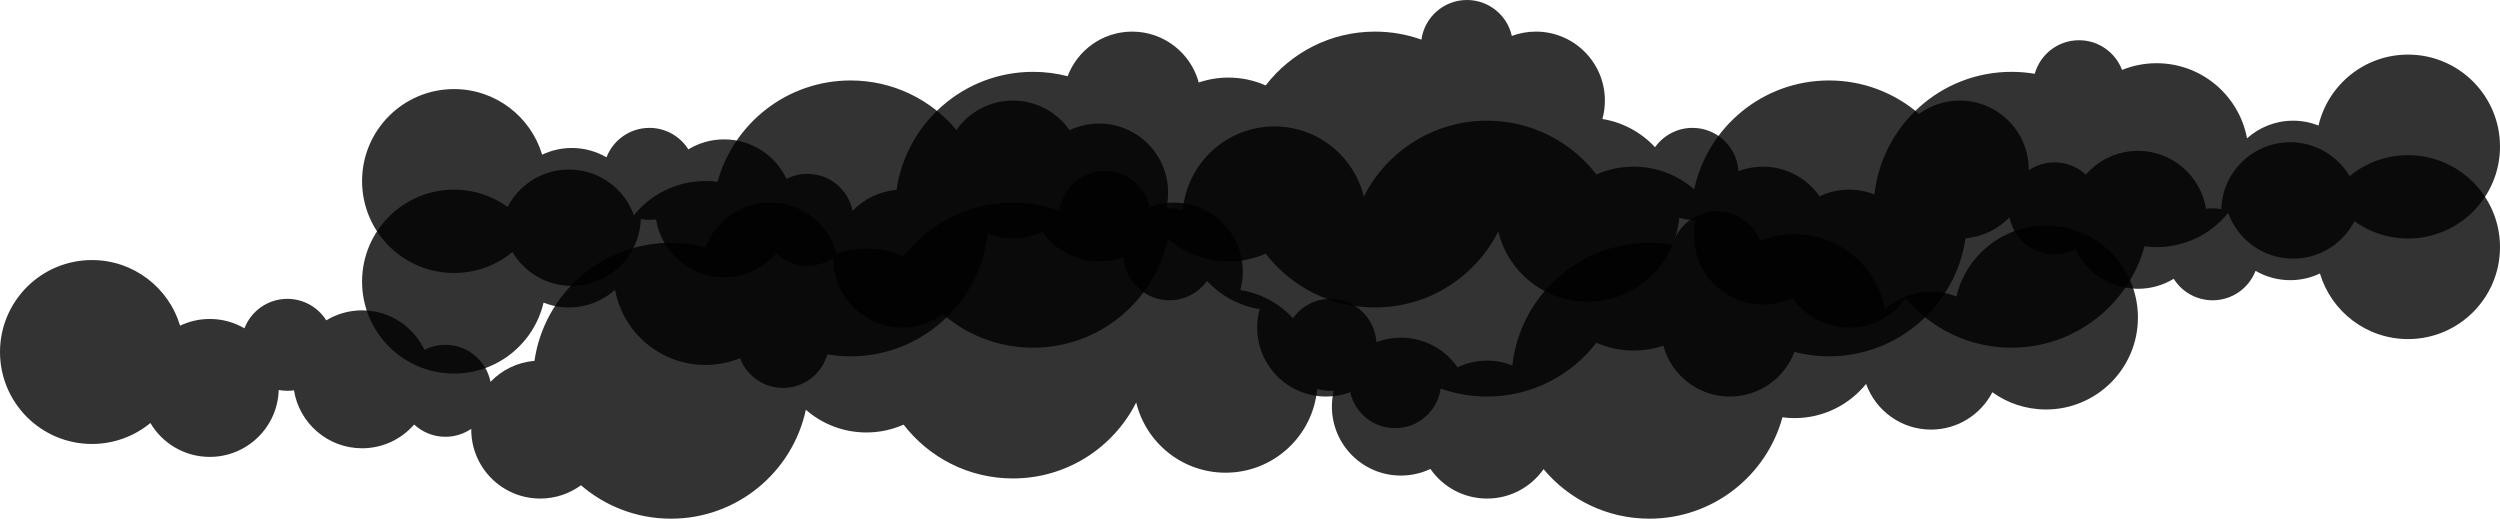
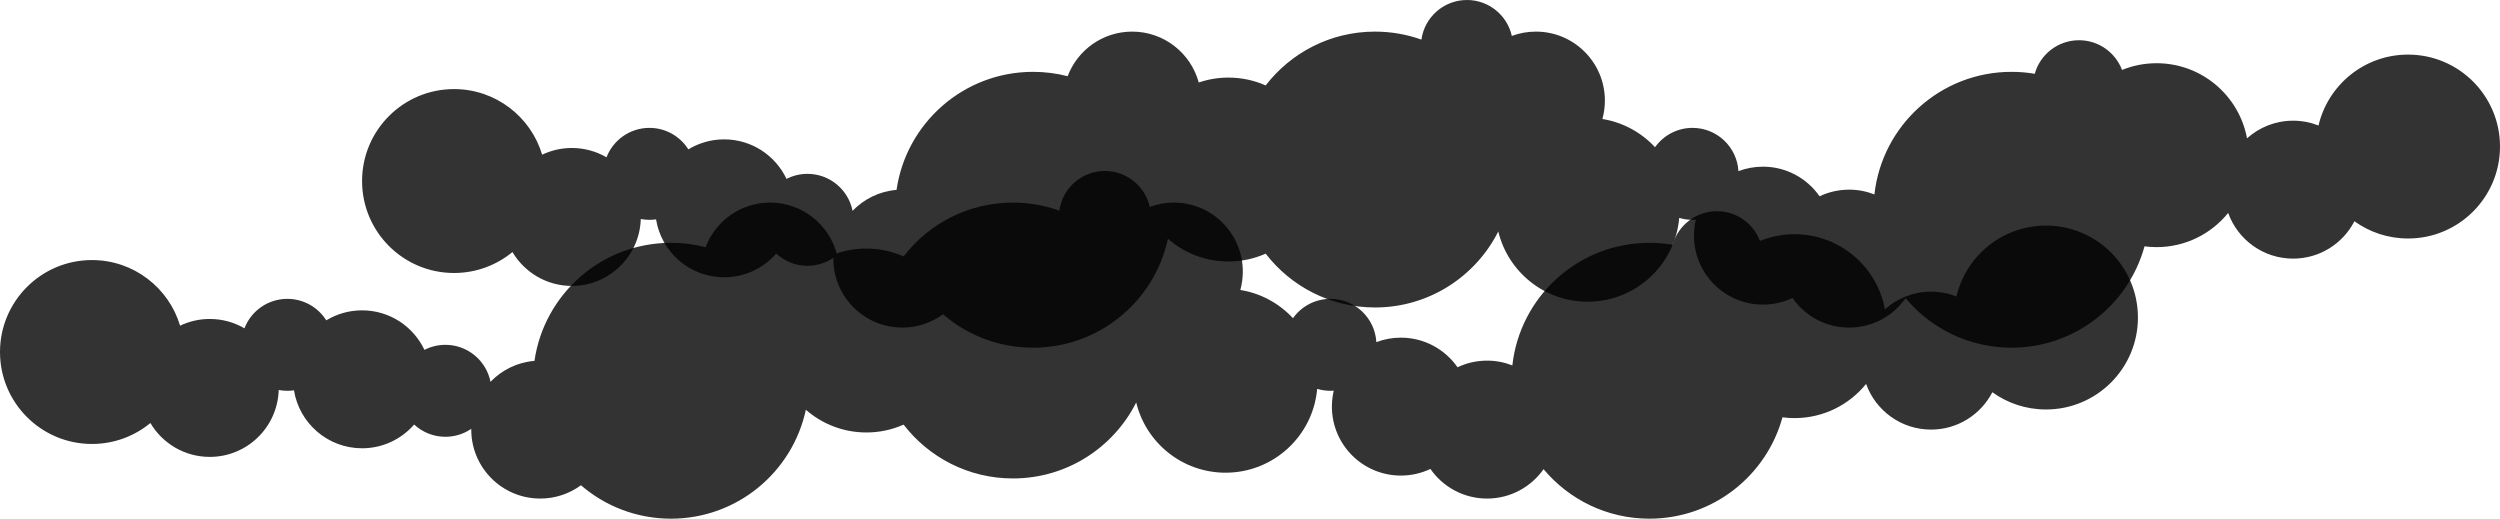
<svg xmlns="http://www.w3.org/2000/svg" width="1740" height="361" viewBox="0 0 1740 361" fill="none">
  <path fill-rule="evenodd" clip-rule="evenodd" d="M989.304 27.571C991.461 11.994 1004.83 0 1021 0C1036.27 0 1049.05 10.698 1052.23 25.009C1057.45 23.064 1063.1 22 1069 22C1095.51 22 1117 43.49 1117 70C1117 74.44 1116.4 78.739 1115.27 82.82C1129.65 85.139 1142.43 92.251 1151.91 102.465C1157.71 94.315 1167.24 89 1178 89C1195.04 89 1208.97 102.321 1209.95 119.118C1215.24 117.103 1220.99 116 1227 116C1243.33 116 1257.76 124.157 1266.43 136.619C1272.66 133.657 1279.64 132 1287 132C1293.21 132 1299.14 133.179 1304.59 135.324C1309.9 87.329 1350.59 50 1400 50C1405.51 50 1410.92 50.465 1416.18 51.358C1419.95 37.883 1432.32 28 1447 28C1460.69 28 1472.37 36.592 1476.94 48.677C1484.37 45.661 1492.49 44 1501 44C1532.34 44 1558.43 66.533 1563.93 96.285C1572.43 88.647 1583.67 84 1596 84C1602.24 84 1608.21 85.192 1613.68 87.362C1620.3 59.07 1645.69 38 1676 38C1711.35 38 1740 66.654 1740 102C1740 137.346 1711.35 166 1676 166C1662.07 166 1649.18 161.55 1638.68 153.995C1630.7 169.441 1614.58 180 1596 180C1575.18 180 1557.45 166.738 1550.8 148.2C1539.07 162.717 1521.12 172 1501 172C1498.15 172 1495.34 171.814 1492.59 171.452C1481.44 212.119 1444.21 242 1400 242C1370.4 242 1343.93 228.603 1326.32 207.541C1317.64 219.913 1303.26 228 1287 228C1270.67 228 1256.24 219.843 1247.57 207.381C1241.34 210.343 1234.36 212 1227 212C1200.49 212 1179 190.51 1179 164C1179 160.186 1179.44 156.477 1180.29 152.92C1179.53 152.973 1178.77 153 1178 153C1174.79 153 1171.68 152.526 1168.75 151.644C1165.9 184.347 1138.44 210 1105 210C1074.86 210 1049.59 189.168 1042.8 161.117C1027 192.483 994.514 214 957 214C926.016 214 898.46 199.322 880.908 176.539C872.987 180.05 864.221 182 855 182C838.868 182 824.131 176.032 812.875 166.183C803.604 209.511 765.096 242 719 242C695.058 242 673.162 233.235 656.348 218.739C648.404 224.562 638.604 228 628 228C601.49 228 580 206.51 580 180C580 179.82 580.001 179.639 580.003 179.459C574.874 182.956 568.676 185 562 185C553.6 185 545.955 181.763 540.246 176.469C531.446 186.597 518.471 193 504 193C480.101 193 460.282 175.534 456.61 152.67C455.104 152.888 453.565 153 452 153C449.942 153 447.929 152.806 445.979 152.434C445.22 178.281 424.03 199 398 199C380.407 199 365.025 189.535 356.668 175.42C345.611 184.529 331.444 190 316 190C280.654 190 252 161.346 252 126C252 90.654 280.654 62 316 62C344.974 62 369.451 81.253 377.335 107.664C383.593 104.674 390.601 103 398 103C406.797 103 415.04 105.366 422.13 109.497C426.75 97.507 438.382 89 452 89C463.41 89 473.426 94.972 479.091 103.961C486.353 99.544 494.879 97 504 97C523.179 97 539.731 108.248 547.418 124.508C551.791 122.265 556.748 121 562 121C577.532 121 590.479 132.065 593.388 146.743C601.255 138.558 611.997 133.157 623.99 132.165C630.696 85.701 670.679 50 719 50C727.316 50 735.385 51.057 743.08 53.045C749.932 34.903 767.459 22 788 22C810.153 22 828.801 37.008 834.332 57.411C840.816 55.2 847.768 54 855 54C864.221 54 872.987 55.95 880.908 59.461C898.46 36.678 926.016 22 957 22C968.334 22 979.209 23.964 989.304 27.571Z" fill="black" fill-opacity="0.8" />
-   <path fill-rule="evenodd" clip-rule="evenodd" d="M1002.7 270.429C1000.54 286.006 987.17 298 971 298C955.728 298 942.955 287.302 939.766 272.991C934.547 274.936 928.897 276 923 276C896.49 276 875 254.51 875 228C875 223.56 875.603 219.261 876.731 215.181C862.349 212.861 849.571 205.749 840.088 195.536C834.288 203.685 824.765 209 814 209C796.959 209 783.029 195.679 782.054 178.882C776.755 180.897 771.006 182 765 182C748.668 182 734.241 173.843 725.571 161.381C719.336 164.343 712.361 166 705 166C698.792 166 692.859 164.822 687.413 162.676C682.103 210.671 641.411 248 592 248C586.485 248 581.08 247.535 575.819 246.642C572.049 260.117 559.678 270 545 270C531.314 270 519.634 261.408 515.061 249.323C507.633 252.339 499.51 254 491 254C459.655 254 433.573 231.467 428.07 201.715C419.569 209.353 408.327 214 396 214C389.756 214 383.79 212.808 378.318 210.638C371.698 238.93 346.31 260 316 260C280.654 260 252 231.346 252 196C252 160.654 280.654 132 316 132C329.929 132 342.818 136.45 353.325 144.005C361.302 128.559 377.418 118 396 118C416.825 118 434.552 131.262 441.198 149.801C452.93 135.284 470.881 126 491 126C493.851 126 496.658 126.187 499.41 126.548C510.564 85.881 547.792 56 592 56C621.601 56 648.072 69.397 665.682 90.459C674.365 78.087 688.738 70 705 70C721.332 70 735.759 78.157 744.429 90.619C750.664 87.657 757.639 86 765 86C791.51 86 813 107.49 813 134C813 137.814 812.555 141.524 811.715 145.08C812.47 145.027 813.232 145 814 145C817.215 145 820.318 145.474 823.245 146.356C826.103 113.653 853.556 88 887 88C917.138 88 942.411 108.832 949.204 136.883C964.998 105.517 997.486 84 1035 84C1065.98 84 1093.54 98.678 1111.09 121.461C1119.01 117.95 1127.78 116 1137 116C1153.13 116 1167.87 121.968 1179.13 131.817C1188.4 88.489 1226.9 56 1273 56C1296.94 56 1318.84 64.765 1335.65 79.261C1343.6 73.438 1353.4 70 1364 70C1390.51 70 1412 91.49 1412 118C1412 118.181 1412 118.361 1412 118.541C1417.13 115.044 1423.32 113 1430 113C1438.4 113 1446.04 116.237 1451.75 121.531C1460.55 111.403 1473.53 105 1488 105C1511.9 105 1531.72 122.466 1535.39 145.33C1536.9 145.112 1538.43 145 1540 145C1542.06 145 1544.07 145.194 1546.02 145.566C1546.78 119.719 1567.97 99 1594 99C1611.59 99 1626.97 108.465 1635.33 122.58C1646.39 113.471 1660.56 108 1676 108C1711.35 108 1740 136.654 1740 172C1740 207.346 1711.35 236 1676 236C1647.03 236 1622.55 216.747 1614.67 190.336C1608.41 193.326 1601.4 195 1594 195C1585.2 195 1576.96 192.634 1569.87 188.503C1565.25 200.493 1553.62 209 1540 209C1528.59 209 1518.57 203.028 1512.91 194.039C1505.65 198.456 1497.12 201 1488 201C1468.82 201 1452.27 189.752 1444.58 173.492C1440.21 175.735 1435.25 177 1430 177C1414.47 177 1401.52 165.935 1398.61 151.257C1390.75 159.442 1380 164.843 1368.01 165.835C1361.3 212.299 1321.32 248 1273 248C1264.68 248 1256.61 246.943 1248.92 244.955C1242.07 263.098 1224.54 276 1204 276C1181.85 276 1163.2 260.992 1157.67 240.589C1151.18 242.8 1144.23 244 1137 244C1127.78 244 1119.01 242.05 1111.09 238.539C1093.54 261.322 1065.98 276 1035 276C1023.67 276 1012.79 274.036 1002.7 270.429Z" fill="black" fill-opacity="0.8" />
  <path fill-rule="evenodd" clip-rule="evenodd" d="M737.304 146.571C739.461 130.994 752.83 119 769 119C784.272 119 797.045 129.698 800.234 144.009C805.453 142.064 811.103 141 817 141C843.51 141 865 162.49 865 189C865 193.44 864.397 197.739 863.269 201.819C877.651 204.139 890.429 211.251 899.912 221.465C905.712 213.315 915.235 208 926 208C943.041 208 956.971 221.321 957.946 238.118C963.245 236.103 968.994 235 975 235C991.332 235 1005.76 243.157 1014.43 255.619C1020.66 252.657 1027.64 251 1035 251C1041.21 251 1047.14 252.179 1052.59 254.324C1057.9 206.329 1098.59 169 1148 169C1153.51 169 1158.92 169.465 1164.18 170.358C1167.95 156.883 1180.32 147 1195 147C1208.69 147 1220.37 155.592 1224.94 167.677C1232.37 164.661 1240.49 163 1249 163C1280.34 163 1306.43 185.533 1311.93 215.285C1320.43 207.647 1331.67 203 1344 203C1350.24 203 1356.21 204.192 1361.68 206.362C1368.3 178.07 1393.69 157 1424 157C1459.35 157 1488 185.654 1488 221C1488 256.346 1459.35 285 1424 285C1410.07 285 1397.18 280.55 1386.68 272.995C1378.7 288.441 1362.58 299 1344 299C1323.18 299 1305.45 285.738 1298.8 267.2C1287.07 281.717 1269.12 291 1249 291C1246.15 291 1243.34 290.814 1240.59 290.452C1229.44 331.119 1192.21 361 1148 361C1118.4 361 1091.93 347.603 1074.32 326.541C1065.64 338.913 1051.26 347 1035 347C1018.67 347 1004.24 338.843 995.571 326.381C989.336 329.343 982.361 331 975 331C948.49 331 927 309.51 927 283C927 279.186 927.445 275.477 928.285 271.92C927.53 271.973 926.768 272 926 272C922.785 272 919.682 271.526 916.755 270.644C913.897 303.347 886.444 329 853 329C822.862 329 797.589 308.168 790.796 280.117C775.002 311.483 742.514 333 705 333C674.016 333 646.46 318.322 628.908 295.539C620.987 299.05 612.221 301 603 301C586.868 301 572.131 295.032 560.875 285.183C551.604 328.511 513.096 361 467 361C443.058 361 421.162 352.235 404.348 337.739C396.404 343.562 386.604 347 376 347C349.49 347 328 325.51 328 299C328 298.82 328.001 298.639 328.003 298.459C322.874 301.956 316.676 304 310 304C301.6 304 293.955 300.763 288.246 295.469C279.446 305.597 266.471 312 252 312C228.101 312 208.282 294.534 204.61 271.67C203.104 271.888 201.565 272 200 272C197.942 272 195.929 271.806 193.979 271.434C193.22 297.281 172.03 318 146 318C128.407 318 113.025 308.535 104.668 294.42C93.611 303.529 79.444 309 64 309C28.654 309 0 280.346 0 245C0 209.654 28.654 181 64 181C92.974 181 117.451 200.253 125.335 226.664C131.593 223.674 138.601 222 146 222C154.797 222 163.04 224.366 170.13 228.497C174.75 216.507 186.382 208 200 208C211.41 208 221.426 213.972 227.091 222.961C234.353 218.544 242.879 216 252 216C271.179 216 287.731 227.248 295.418 243.508C299.791 241.265 304.748 240 310 240C325.532 240 338.479 251.065 341.388 265.743C349.255 257.558 359.997 252.157 371.99 251.165C378.696 204.701 418.679 169 467 169C475.316 169 483.385 170.057 491.08 172.045C497.932 153.903 515.459 141 536 141C558.153 141 576.801 156.008 582.332 176.411C588.816 174.2 595.768 173 603 173C612.221 173 620.987 174.95 628.908 178.461C646.46 155.678 674.016 141 705 141C716.334 141 727.209 142.964 737.304 146.571Z" fill="black" fill-opacity="0.8" />
</svg>